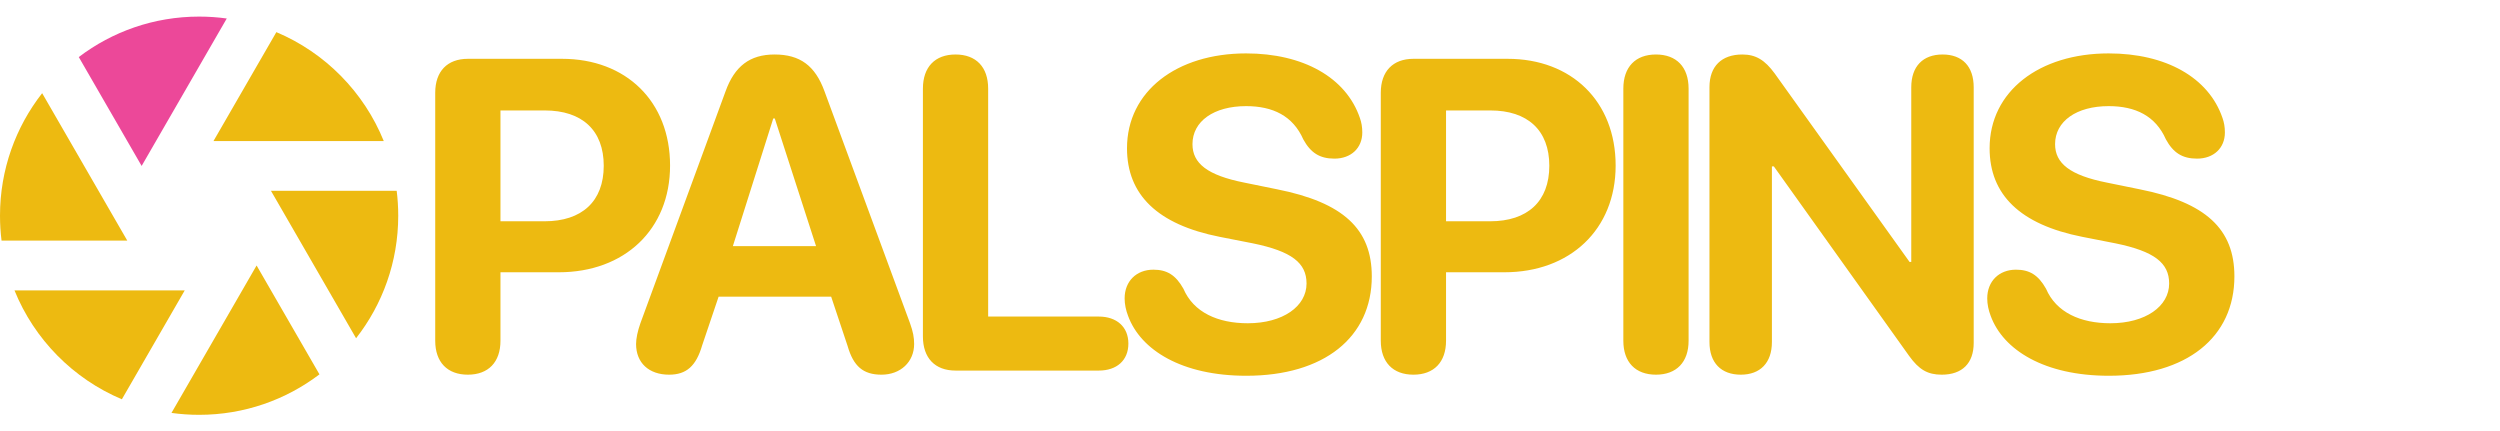
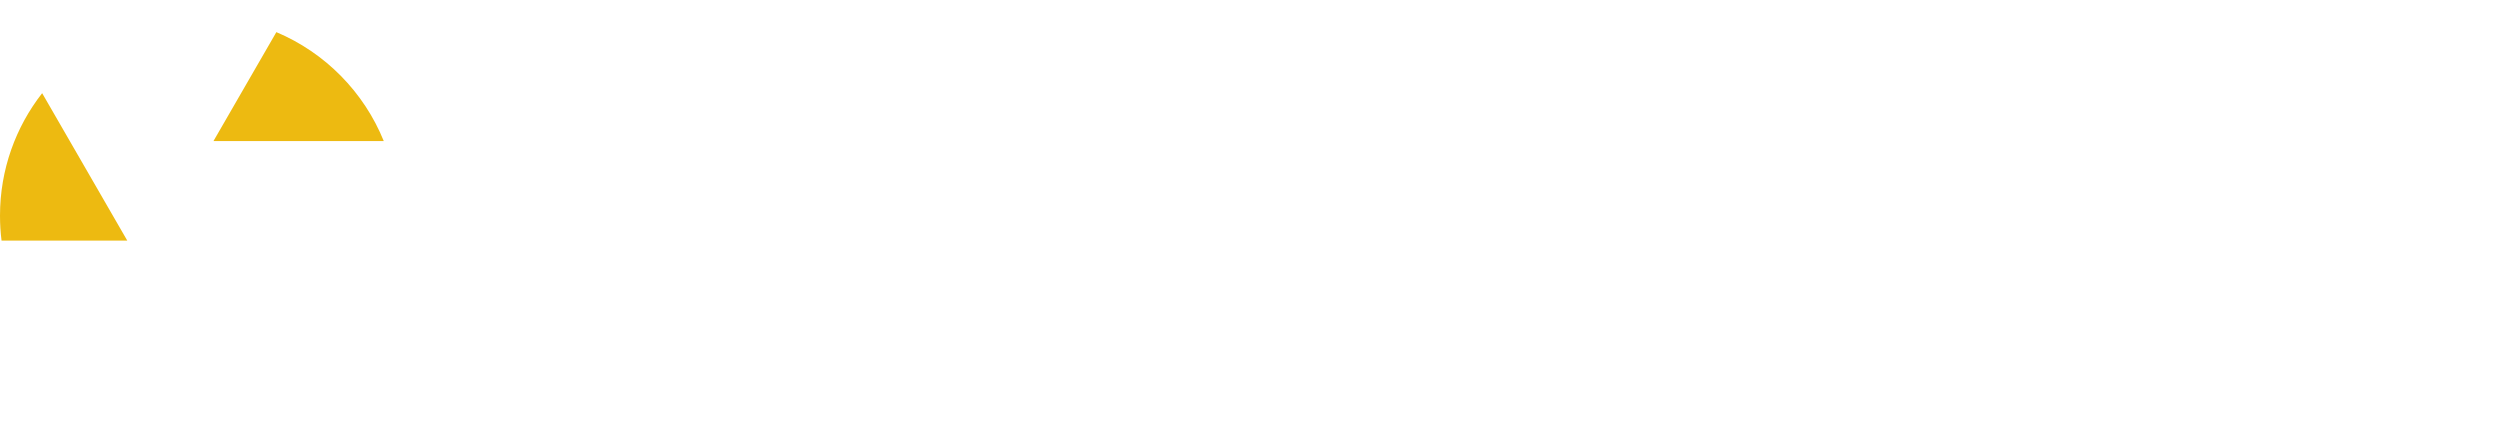
<svg xmlns="http://www.w3.org/2000/svg" width="452" height="78" viewBox="0 0 452 78" fill="none">
-   <path d="M25.608 30L14.243 10.316C20.287 5.725 27.825 3 36 3C37.696 3 39.364 3.117 40.998 3.344L25.608 30Z" fill="#EC4899" />
  <path d="M23.01 43.5L7.621 16.847C2.846 22.955 0 30.645 0 39C0 40.524 0.095 42.026 0.279 43.5H23.01Z" fill="#EDBA11" />
-   <path d="M22.034 72.191C13.228 68.48 6.207 61.368 2.617 52.5H33.402L22.034 72.191Z" fill="#EDBA11" />
-   <path d="M36 75C34.304 75 32.636 74.883 31.003 74.656L46.392 48L57.757 67.684C51.714 72.275 44.175 75 36 75Z" fill="#EDBA11" />
-   <path d="M72 39C72 47.355 69.154 55.045 64.379 61.153L48.991 34.5H71.721C71.906 35.974 72 37.476 72 39Z" fill="#EDBA11" />
  <path d="M49.966 5.81C58.772 9.52 65.794 16.632 69.383 25.5H38.598L49.966 5.81Z" fill="#EDBA11" />
-   <path d="M84.586 67.742C80.875 67.742 78.688 65.477 78.688 61.609V16.766C78.688 12.898 80.875 10.633 84.586 10.633H101.617C113.18 10.633 121.148 18.328 121.148 29.93C121.148 41.492 112.906 49.227 101.031 49.227H90.484V61.609C90.484 65.477 88.297 67.742 84.586 67.742ZM90.484 40.008H98.453C105.211 40.008 109.156 36.414 109.156 29.969C109.156 23.562 105.25 19.969 98.492 19.969H90.484V40.008ZM120.978 67.742C117.306 67.742 115.002 65.594 115.002 62.195C115.002 61.219 115.275 59.891 115.783 58.445L131.173 16.531C132.814 11.961 135.588 9.852 140.041 9.852C144.65 9.852 147.384 11.883 149.064 16.492L164.533 58.445C165.08 59.969 165.275 61.023 165.275 62.195C165.275 65.438 162.814 67.742 159.377 67.742C156.056 67.742 154.298 66.219 153.244 62.547L150.275 53.641H129.923L126.955 62.43C125.861 66.18 124.103 67.742 120.978 67.742ZM132.502 44.5H147.541L140.08 21.414H139.806L132.502 44.5ZM172.761 67C169.05 67 166.863 64.734 166.863 60.828V16.023C166.863 12.117 169.05 9.852 172.761 9.852C176.472 9.852 178.659 12.117 178.659 16.023V57.234H198.659C201.863 57.234 204.011 59.07 204.011 62.117C204.011 65.164 201.902 67 198.659 67H172.761ZM225.325 67.938C213.684 67.938 206.223 63.289 203.958 57.117C203.567 56.102 203.333 55.008 203.333 53.953C203.333 50.828 205.481 48.758 208.528 48.758C210.95 48.758 212.552 49.695 213.958 52.195C215.794 56.492 220.208 58.445 225.598 58.445C231.927 58.445 236.223 55.398 236.223 51.258C236.223 47.547 233.567 45.438 226.497 43.992L220.52 42.82C209.27 40.594 203.762 35.203 203.762 26.805C203.762 16.492 212.747 9.656 225.286 9.656C235.598 9.656 243.372 13.992 245.872 21.336C246.145 22.117 246.302 22.938 246.302 23.953C246.302 26.766 244.27 28.68 241.262 28.68C238.606 28.68 236.966 27.625 235.637 25.203C233.762 20.945 230.13 19.188 225.286 19.188C219.466 19.188 215.598 21.922 215.598 26.062C215.598 29.539 218.294 31.688 224.973 33.016L230.911 34.227C242.864 36.609 248.02 41.414 248.02 49.969C248.02 60.984 239.387 67.938 225.325 67.938ZM255.545 67.742C251.834 67.742 249.647 65.477 249.647 61.609V16.766C249.647 12.898 251.834 10.633 255.545 10.633H272.577C284.139 10.633 292.108 18.328 292.108 29.93C292.108 41.492 283.866 49.227 271.991 49.227H261.444V61.609C261.444 65.477 259.256 67.742 255.545 67.742ZM261.444 40.008H269.413C276.17 40.008 280.116 36.414 280.116 29.969C280.116 23.562 276.209 19.969 269.452 19.969H261.444V40.008ZM299.398 67.742C295.688 67.742 293.5 65.477 293.5 61.609V16.023C293.5 12.117 295.688 9.852 299.398 9.852C303.109 9.852 305.297 12.117 305.297 16.023V61.609C305.297 65.477 303.109 67.742 299.398 67.742ZM314.736 67.742C311.181 67.742 309.072 65.594 309.072 61.844V15.75C309.072 12 311.259 9.852 315.009 9.852C317.431 9.852 319.072 10.828 320.869 13.289L345.244 47.352H345.556V15.789C345.556 12 347.666 9.852 351.22 9.852C354.775 9.852 356.845 12 356.845 15.789V62C356.845 65.672 354.775 67.742 351.064 67.742C348.525 67.742 346.962 66.844 345.166 64.344L320.712 30.086H320.361V61.844C320.361 65.594 318.252 67.742 314.736 67.742ZM381.284 67.938C369.644 67.938 362.183 63.289 359.917 57.117C359.527 56.102 359.292 55.008 359.292 53.953C359.292 50.828 361.441 48.758 364.487 48.758C366.909 48.758 368.511 49.695 369.917 52.195C371.753 56.492 376.167 58.445 381.558 58.445C387.886 58.445 392.183 55.398 392.183 51.258C392.183 47.547 389.527 45.438 382.456 43.992L376.48 42.82C365.23 40.594 359.722 35.203 359.722 26.805C359.722 16.492 368.706 9.656 381.245 9.656C391.558 9.656 399.331 13.992 401.831 21.336C402.105 22.117 402.261 22.938 402.261 23.953C402.261 26.766 400.23 28.68 397.222 28.68C394.566 28.68 392.925 27.625 391.597 25.203C389.722 20.945 386.089 19.188 381.245 19.188C375.425 19.188 371.558 21.922 371.558 26.062C371.558 29.539 374.253 31.688 380.933 33.016L386.87 34.227C398.823 36.609 403.98 41.414 403.98 49.969C403.98 60.984 395.347 67.938 381.284 67.938Z" fill="#EDBA11" />
</svg>